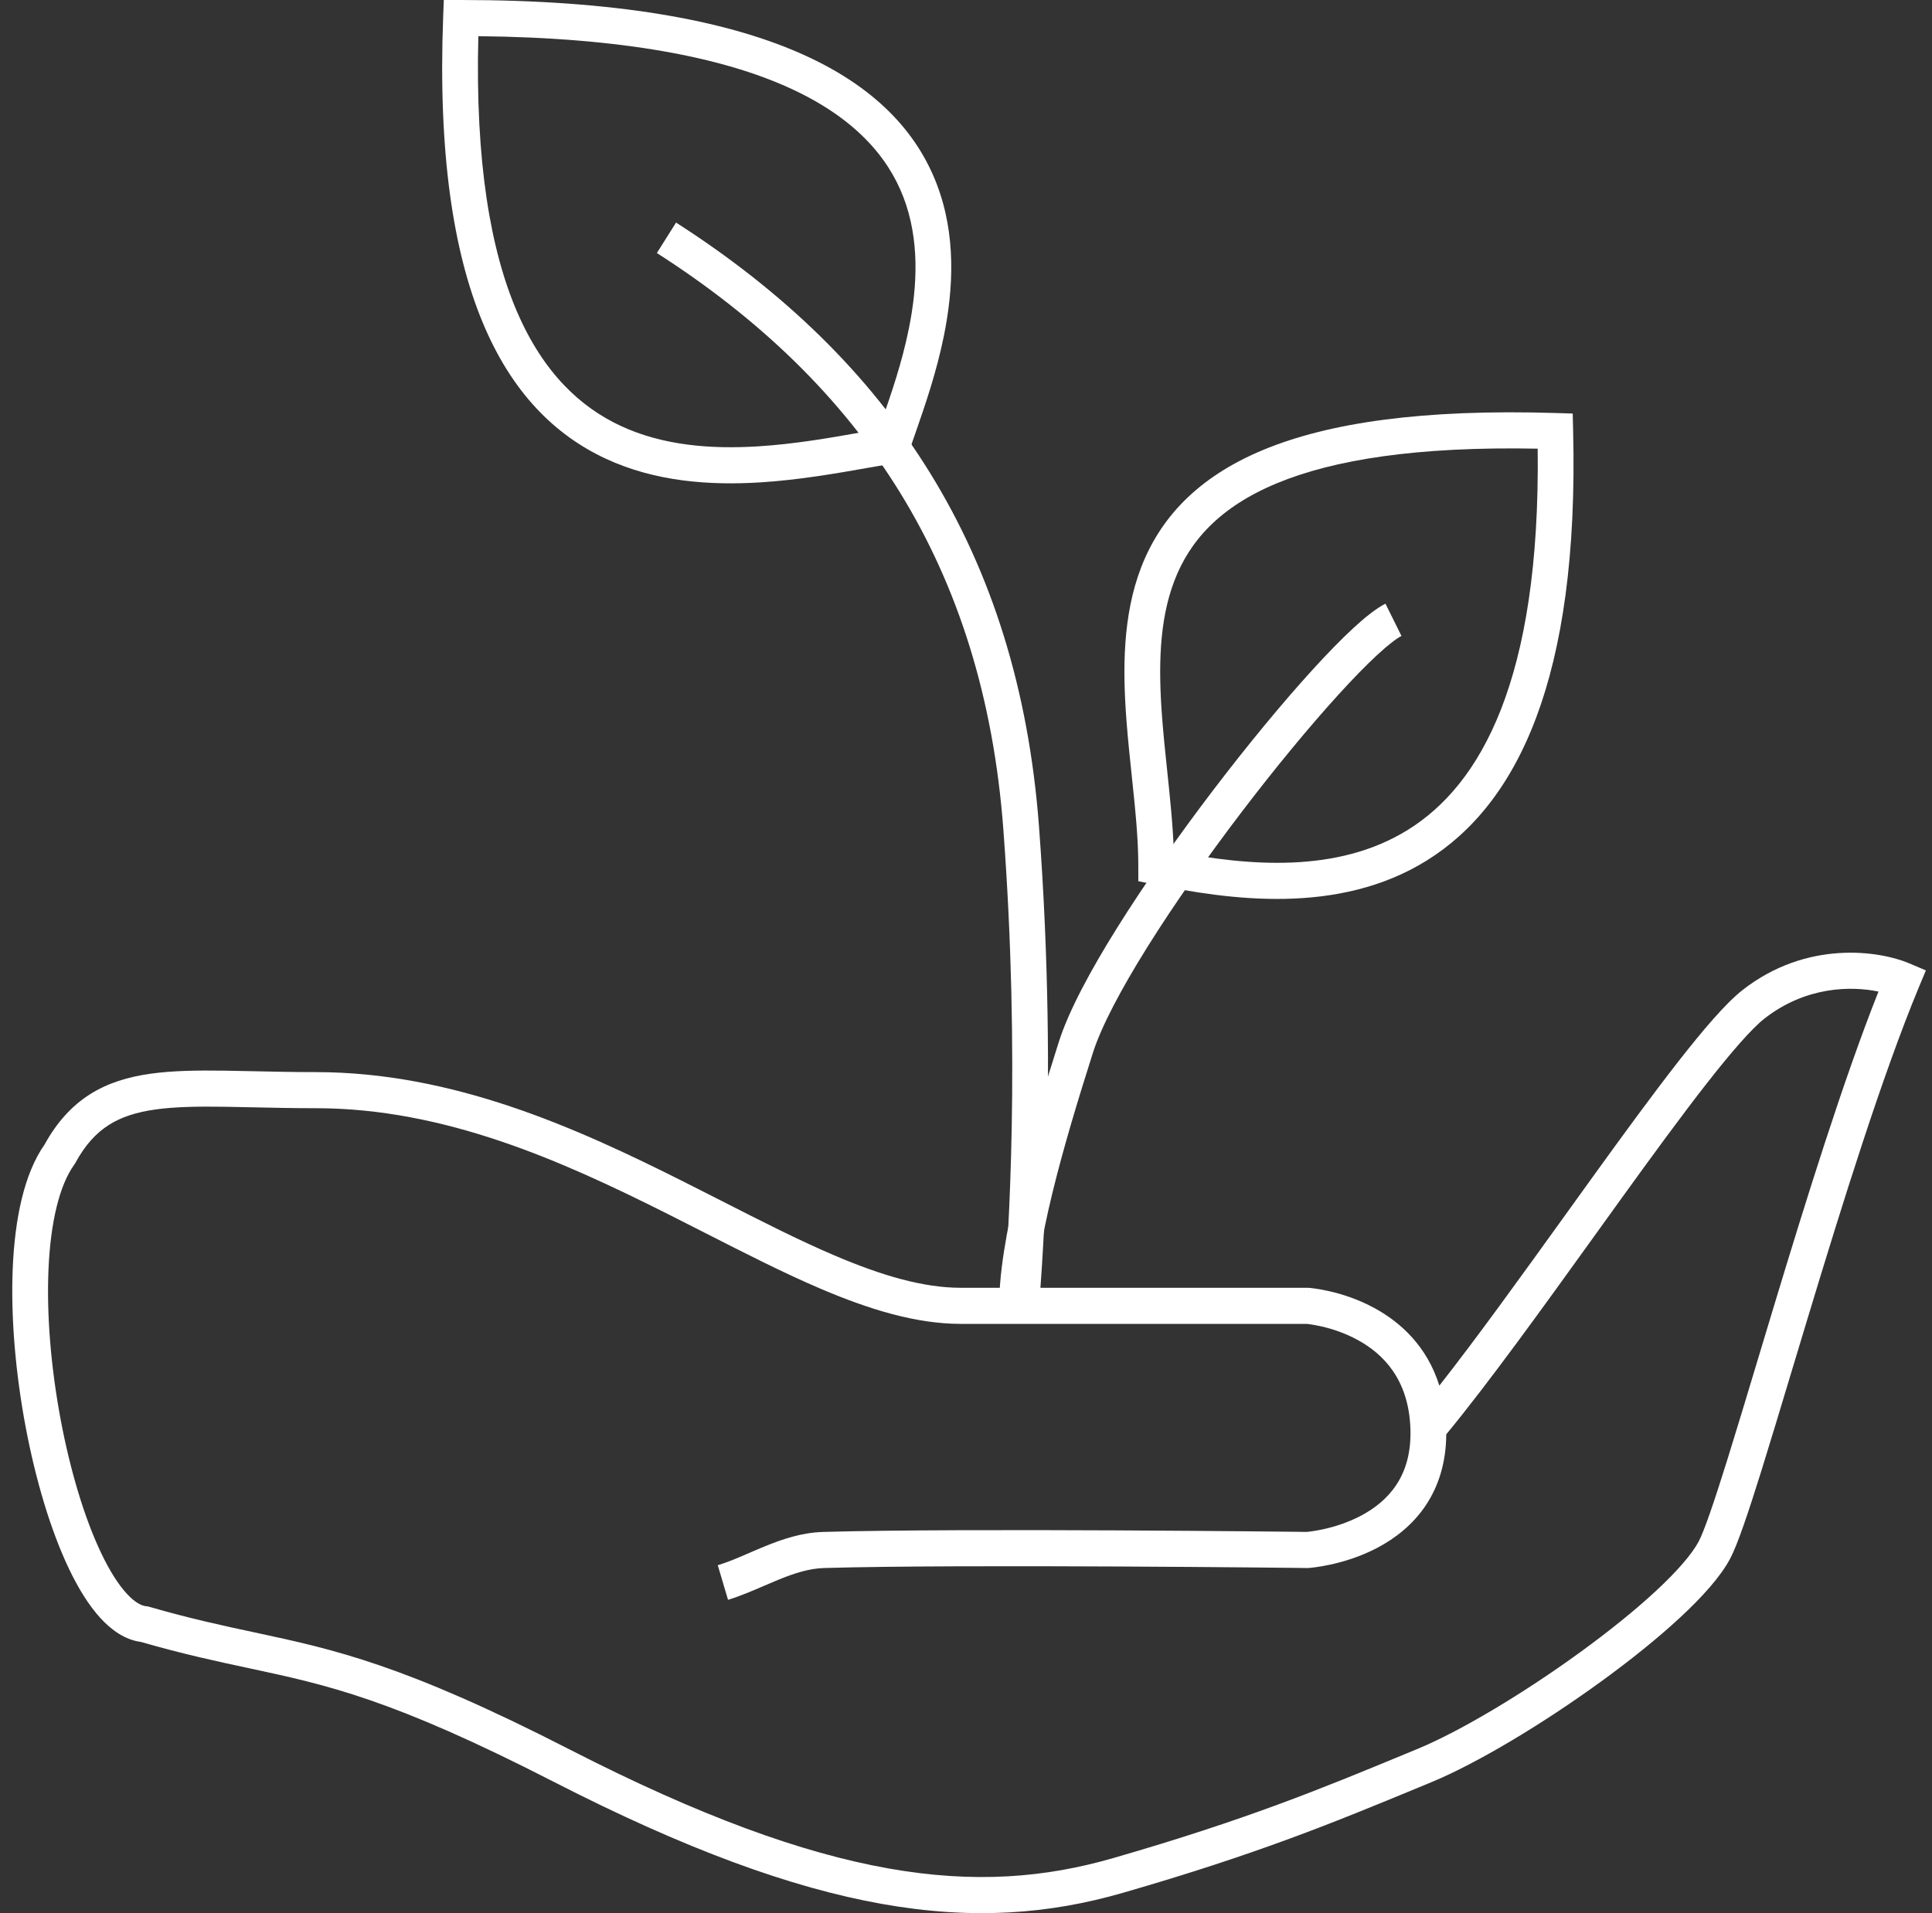
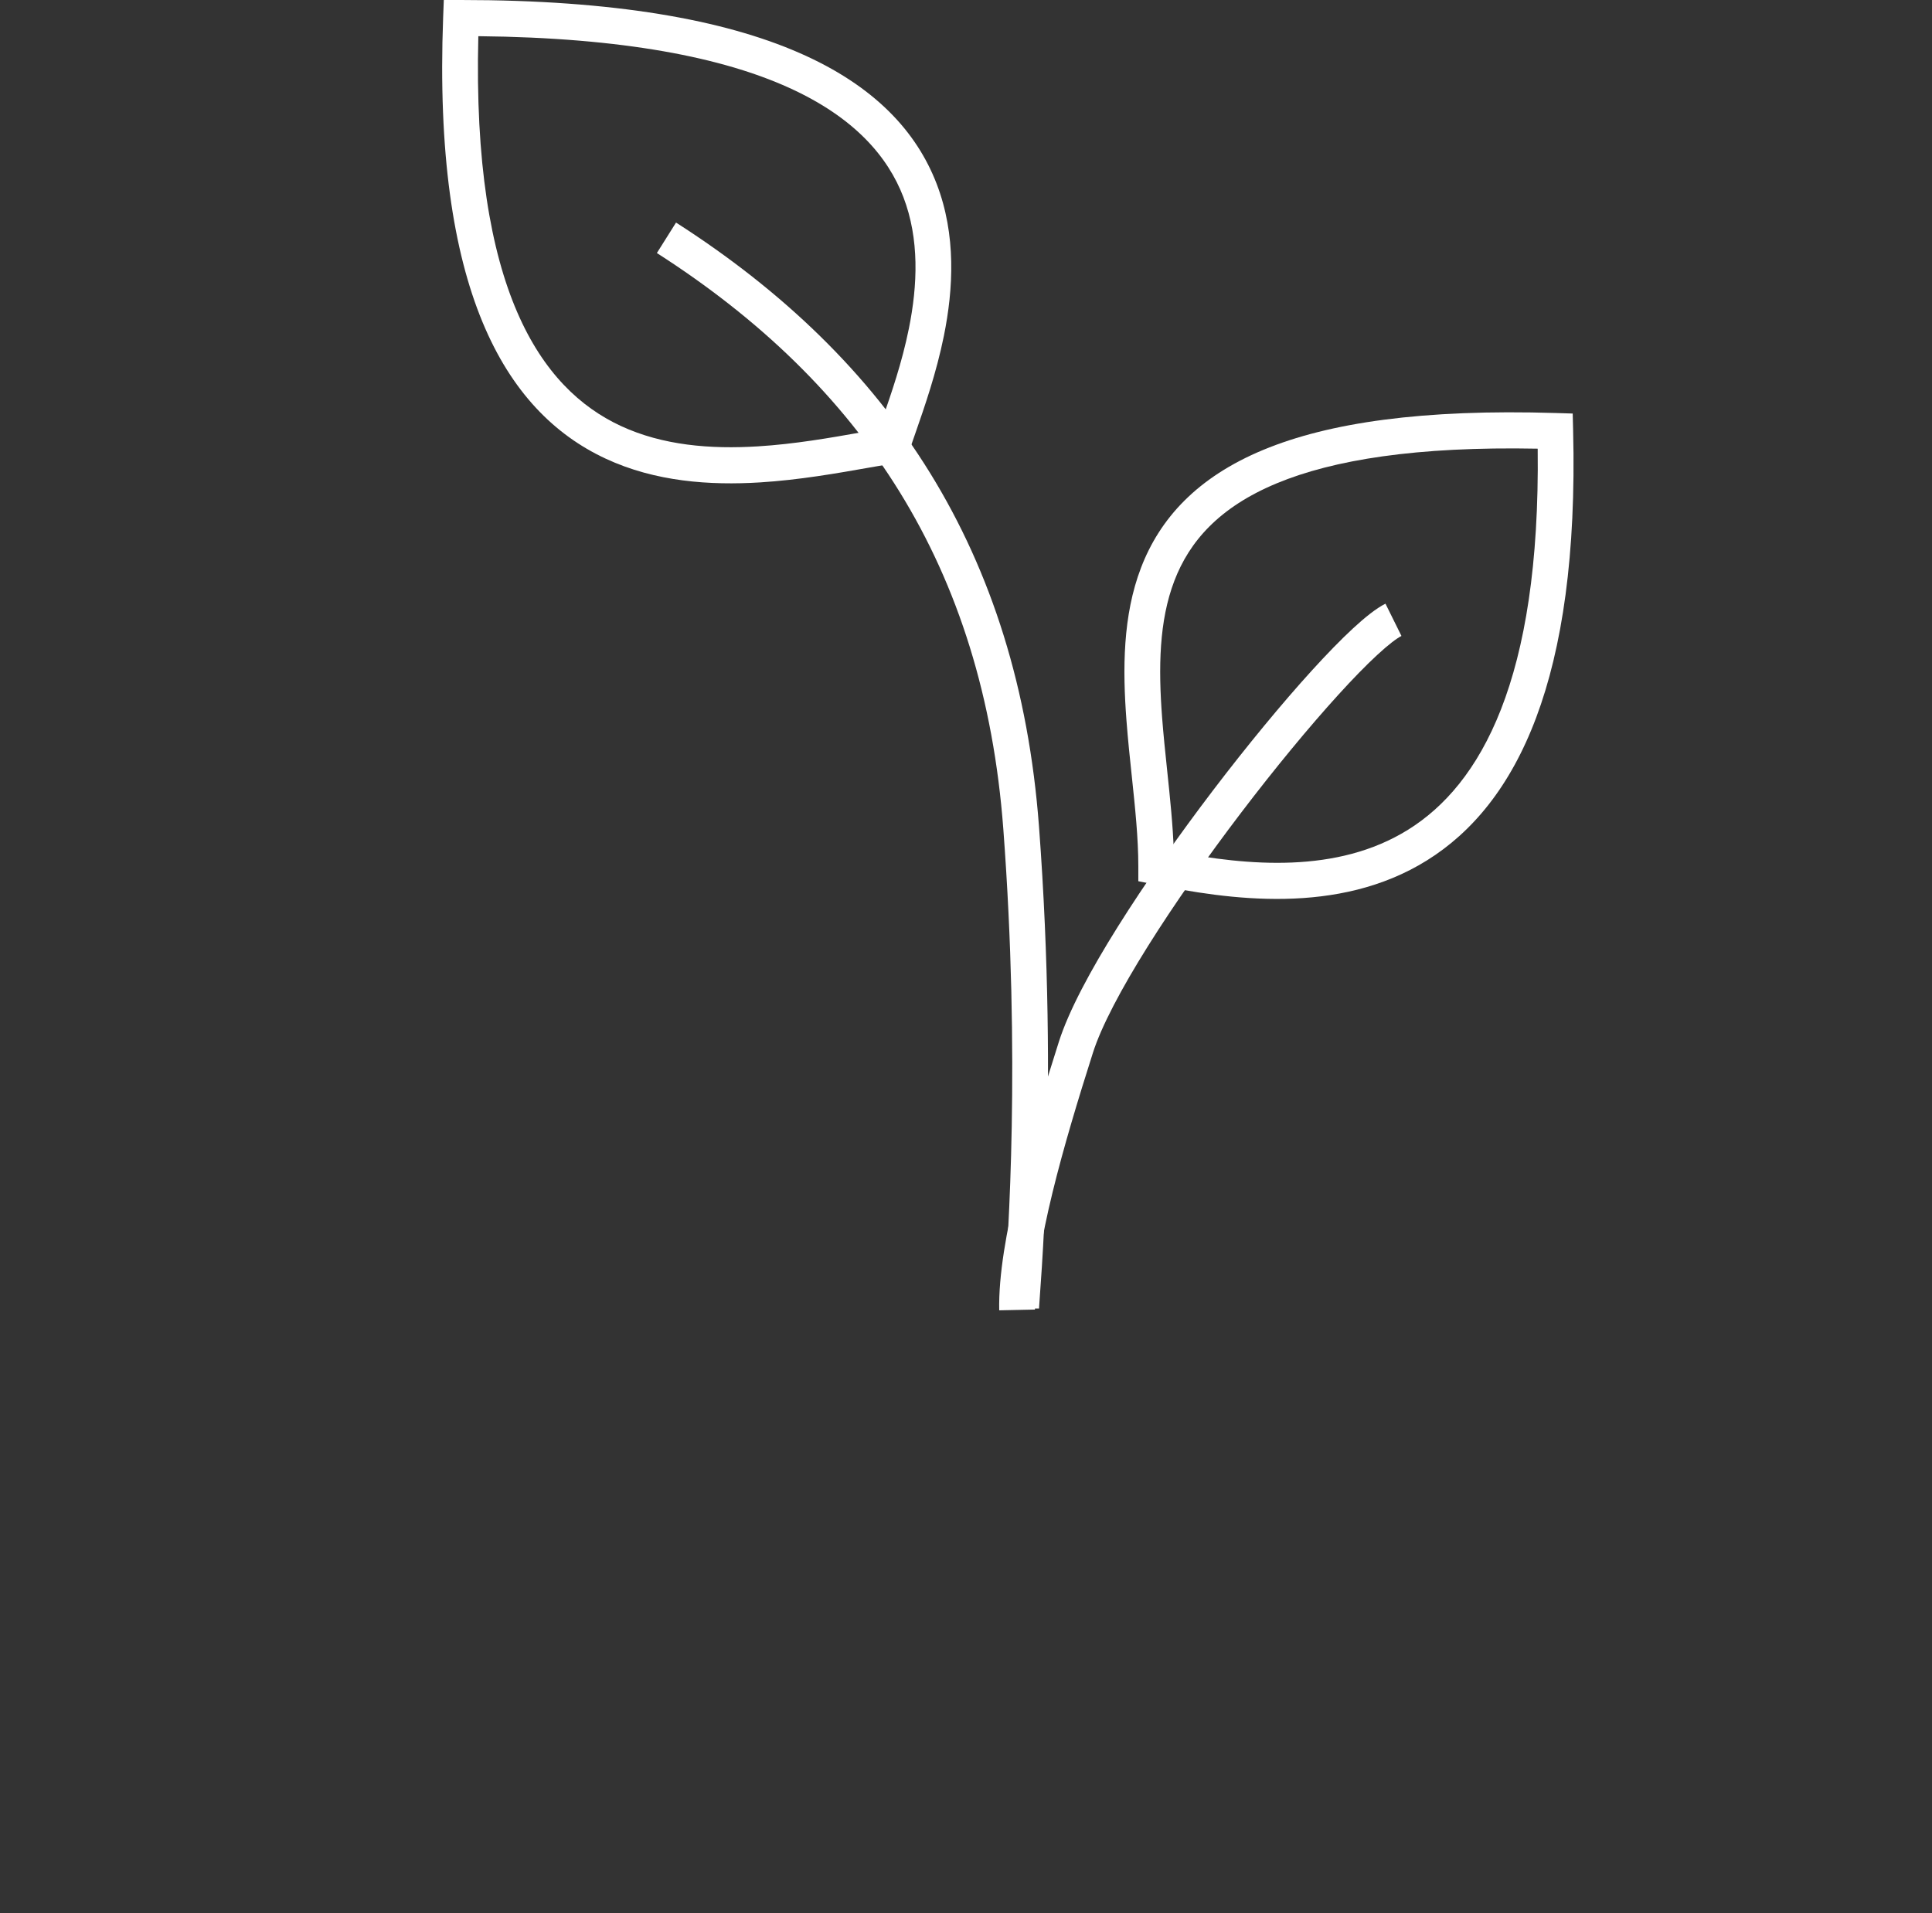
<svg xmlns="http://www.w3.org/2000/svg" width="105" height="104" viewBox="0 0 105 104" fill="none">
  <rect x="0" y="0" width="105" height="104" fill="#333333" stroke="none" />
  <path fill-rule="evenodd" clip-rule="evenodd" d="M54.529 45.075C53.459 30.808 46.853 20.902 35.7 13.755L36.741 12.099C48.37 19.551 55.347 29.995 56.467 44.926C57.018 52.267 57.018 58.67 56.88 63.321C56.811 65.647 56.708 67.536 56.622 68.885C56.58 69.535 56.543 70.059 56.515 70.444L56.512 70.488C56.498 70.684 56.487 70.838 56.48 70.954C56.477 70.99 56.475 71.021 56.474 71.047C56.473 71.063 56.472 71.078 56.471 71.09C56.47 71.122 56.47 71.134 56.47 71.134C56.47 71.134 56.47 71.133 56.47 71.132H54.526C54.526 71.019 54.548 70.71 54.582 70.223C54.791 67.244 55.468 57.592 54.529 45.075Z" fill="white" />
-   <path fill-rule="evenodd" clip-rule="evenodd" d="M94.693 53.828C98.199 51.075 102.158 51.685 103.772 52.371L104.667 52.752L104.291 53.655C102.306 58.431 100.116 65.464 98.236 71.68C97.953 72.614 97.677 73.531 97.41 74.417C96.793 76.467 96.224 78.358 95.728 79.95C95.03 82.184 94.438 83.956 94.035 84.719C93.516 85.703 92.508 86.818 91.309 87.931C90.088 89.064 88.591 90.264 87.009 91.413C83.857 93.703 80.282 95.853 77.773 96.889C77.542 96.984 77.313 97.079 77.084 97.174C72.538 99.054 68.375 100.775 61.023 102.896C53.026 105.204 44.436 104.212 30.085 96.856C21.288 92.346 17.781 91.595 13.537 90.686C11.828 90.321 9.999 89.93 7.658 89.257C6.789 89.141 6.052 88.609 5.454 87.955C4.825 87.267 4.26 86.349 3.76 85.305C2.758 83.214 1.938 80.456 1.395 77.576C0.852 74.692 0.577 71.633 0.693 68.926C0.807 66.292 1.296 63.819 2.427 62.21C3.09 61.009 3.892 60.123 4.873 59.497C5.862 58.866 6.973 58.538 8.183 58.368C9.384 58.199 10.728 58.182 12.198 58.202C12.734 58.209 13.285 58.221 13.856 58.234C14.88 58.257 15.969 58.281 17.162 58.281C24.639 58.281 31.337 61.312 37.174 64.246C37.879 64.6 38.568 64.951 39.245 65.296C41.401 66.395 43.425 67.426 45.358 68.25C47.896 69.332 50.163 70.005 52.213 70.005H71.086L71.119 70.007L71.052 70.986C71.119 70.007 71.12 70.007 71.12 70.007L71.121 70.007L71.124 70.007L71.131 70.008L71.152 70.01C71.169 70.011 71.192 70.013 71.221 70.016C71.279 70.022 71.359 70.031 71.458 70.045C71.656 70.072 71.934 70.119 72.265 70.195C72.923 70.347 73.813 70.622 74.719 71.119C76.125 71.888 77.563 73.194 78.225 75.324C80.282 72.704 82.681 69.369 85.043 66.086C85.546 65.386 86.047 64.69 86.543 64.003C88.211 61.69 89.817 59.492 91.206 57.714C92.571 55.967 93.797 54.533 94.693 53.828ZM78.601 77.972C78.59 79.536 78.169 80.805 77.497 81.818C76.778 82.9 75.808 83.635 74.872 84.131C73.936 84.626 73.005 84.9 72.315 85.05C71.968 85.126 71.677 85.172 71.468 85.199C71.364 85.213 71.28 85.222 71.22 85.228C71.201 85.23 71.185 85.231 71.171 85.232C71.162 85.233 71.155 85.234 71.148 85.234L71.127 85.236L71.119 85.236L71.116 85.237C71.115 85.237 71.115 85.237 71.052 84.257C71.041 85.239 71.041 85.239 71.04 85.239L70.227 85.229C69.703 85.224 68.946 85.216 68.014 85.207C66.15 85.19 63.584 85.169 60.779 85.156C55.163 85.128 48.607 85.128 44.792 85.238C43.984 85.261 43.184 85.517 42.308 85.874C42.074 85.97 41.825 86.077 41.568 86.188C40.927 86.465 40.232 86.765 39.567 86.967L39.009 85.087C39.565 84.919 40.094 84.69 40.685 84.434C40.966 84.313 41.261 84.185 41.58 84.055C42.512 83.674 43.573 83.31 44.737 83.277C48.589 83.166 55.177 83.166 60.788 83.193C63.597 83.207 66.165 83.228 68.032 83.245C68.965 83.254 69.723 83.262 70.247 83.267L71.019 83.276C71.024 83.275 71.03 83.275 71.037 83.274C71.076 83.27 71.138 83.264 71.219 83.253C71.381 83.232 71.618 83.195 71.904 83.133C72.482 83.007 73.234 82.782 73.969 82.393C74.703 82.005 75.39 81.467 75.883 80.725C76.368 79.994 76.701 79.011 76.653 77.657C76.558 74.981 75.176 73.601 73.793 72.844C73.084 72.455 72.372 72.233 71.832 72.108C71.564 72.046 71.343 72.01 71.193 71.989C71.118 71.978 71.062 71.972 71.026 71.968C71.02 71.968 71.015 71.967 71.011 71.967H52.213C49.772 71.967 47.219 71.174 44.602 70.058C42.602 69.205 40.496 68.132 38.326 67.026C37.659 66.686 36.986 66.343 36.308 66.002C30.481 63.074 24.144 60.243 17.162 60.243C15.953 60.243 14.816 60.218 13.776 60.195C13.212 60.183 12.676 60.171 12.172 60.164C10.712 60.144 9.495 60.165 8.45 60.312C7.414 60.457 6.594 60.72 5.911 61.156C5.236 61.586 4.637 62.223 4.101 63.208L4.071 63.262L4.035 63.312C3.229 64.433 2.746 66.439 2.635 69.011C2.526 71.538 2.783 74.443 3.304 77.21C3.827 79.981 4.604 82.561 5.51 84.451C5.963 85.398 6.43 86.13 6.881 86.624C7.342 87.127 7.701 87.292 7.941 87.315L8.03 87.323L8.115 87.348C10.346 87.992 12.135 88.375 13.839 88.74C18.159 89.666 21.932 90.475 30.965 95.106C45.093 102.348 53.152 103.126 60.489 101.01C67.738 98.918 71.821 97.23 76.35 95.357C76.578 95.262 76.807 95.168 77.037 95.073C79.348 94.118 82.783 92.066 85.874 89.82C87.413 88.702 88.846 87.552 89.994 86.487C91.163 85.402 91.963 84.471 92.32 83.796C92.618 83.232 93.152 81.674 93.874 79.36C94.368 77.779 94.932 75.903 95.547 73.859C95.815 72.97 96.092 72.049 96.377 71.107C98.126 65.323 100.175 58.726 102.091 53.902C100.595 53.591 98.124 53.62 95.886 55.377C95.206 55.912 94.119 57.154 92.732 58.929C91.368 60.675 89.782 62.846 88.113 65.158C87.623 65.838 87.125 66.529 86.625 67.226C83.826 71.117 80.922 75.154 78.601 77.972ZM71.052 84.257L71.04 85.239L71.078 85.239L71.116 85.237L71.052 84.257Z" fill="white" />
  <path fill-rule="evenodd" clip-rule="evenodd" d="M62.392 51.426C60.928 53.762 59.852 55.804 59.399 57.227C58.612 59.699 57.803 62.359 57.2 64.833C56.593 67.326 56.214 69.554 56.248 71.189L54.305 71.23C54.266 69.325 54.698 66.889 55.313 64.365C55.933 61.821 56.759 59.109 57.549 56.626C58.082 54.953 59.272 52.735 60.75 50.377C62.24 47.998 64.066 45.408 65.921 42.97C67.777 40.533 69.672 38.235 71.303 36.442C72.118 35.547 72.875 34.768 73.534 34.159C74.173 33.568 74.784 33.075 75.297 32.816L76.166 34.571C75.912 34.699 75.47 35.029 74.846 35.606C74.242 36.164 73.526 36.898 72.734 37.77C71.15 39.511 69.291 41.763 67.462 44.166C65.633 46.569 63.843 49.109 62.392 51.426Z" fill="white" />
  <path fill-rule="evenodd" clip-rule="evenodd" d="M24.12 0H25.055C41.764 0 48.725 4.32 50.907 9.999C51.974 12.777 51.813 15.707 51.299 18.254C50.894 20.259 50.247 22.117 49.761 23.514C49.633 23.882 49.515 24.218 49.417 24.517L49.231 25.08L48.651 25.175C48.211 25.247 47.739 25.33 47.24 25.419C45.501 25.726 43.437 26.091 41.317 26.223C38.576 26.393 35.613 26.189 32.915 24.932C27.383 22.354 23.53 15.67 24.084 0.944L24.12 0ZM25.996 1.967C25.651 15.736 29.392 21.128 33.729 23.15C36.015 24.215 38.612 24.425 41.197 24.264C43.197 24.14 45.113 23.802 46.839 23.497C47.154 23.441 47.462 23.387 47.763 23.335C47.823 23.161 47.886 22.981 47.95 22.796C48.434 21.405 49.02 19.72 49.395 17.862C49.873 15.495 49.972 12.992 49.095 10.709C47.422 6.354 41.863 2.127 25.996 1.967Z" fill="white" />
-   <path fill-rule="evenodd" clip-rule="evenodd" d="M85.473 22.48L85.496 23.408C85.828 36.914 82.459 43.714 77.548 46.774C72.722 49.78 66.776 48.907 62.644 48.062L61.865 47.903L61.865 47.1C61.865 45.554 61.694 43.937 61.514 42.228C61.409 41.24 61.301 40.221 61.221 39.167C61.01 36.385 61.014 33.468 62.013 30.86C63.035 28.194 65.057 25.95 68.66 24.454C72.219 22.977 77.318 22.229 84.554 22.452L85.473 22.48ZM83.57 24.39C76.965 24.261 72.456 25.001 69.399 26.269C66.245 27.578 64.639 29.446 63.826 31.568C62.99 33.747 62.952 36.293 63.159 39.017C63.229 39.937 63.329 40.894 63.43 41.858C63.588 43.358 63.747 44.874 63.794 46.29C67.818 47.059 72.666 47.509 76.527 45.104C80.455 42.657 83.72 36.993 83.57 24.39Z" fill="white" />
+   <path fill-rule="evenodd" clip-rule="evenodd" d="M85.473 22.48L85.496 23.408C85.828 36.914 82.459 43.714 77.548 46.774C72.722 49.78 66.776 48.907 62.644 48.062L61.865 47.903L61.865 47.1C61.865 45.554 61.694 43.937 61.514 42.228C61.409 41.24 61.301 40.221 61.221 39.167C61.01 36.385 61.014 33.468 62.013 30.86C63.035 28.194 65.057 25.95 68.66 24.454C72.219 22.977 77.318 22.229 84.554 22.452L85.473 22.48ZM83.57 24.39C76.965 24.261 72.456 25.001 69.399 26.269C66.245 27.578 64.639 29.446 63.826 31.568C62.99 33.747 62.952 36.293 63.159 39.017C63.229 39.937 63.329 40.894 63.43 41.858C63.588 43.358 63.747 44.874 63.794 46.29C67.818 47.059 72.666 47.509 76.527 45.104C80.455 42.657 83.72 36.993 83.57 24.39" fill="white" />
</svg>